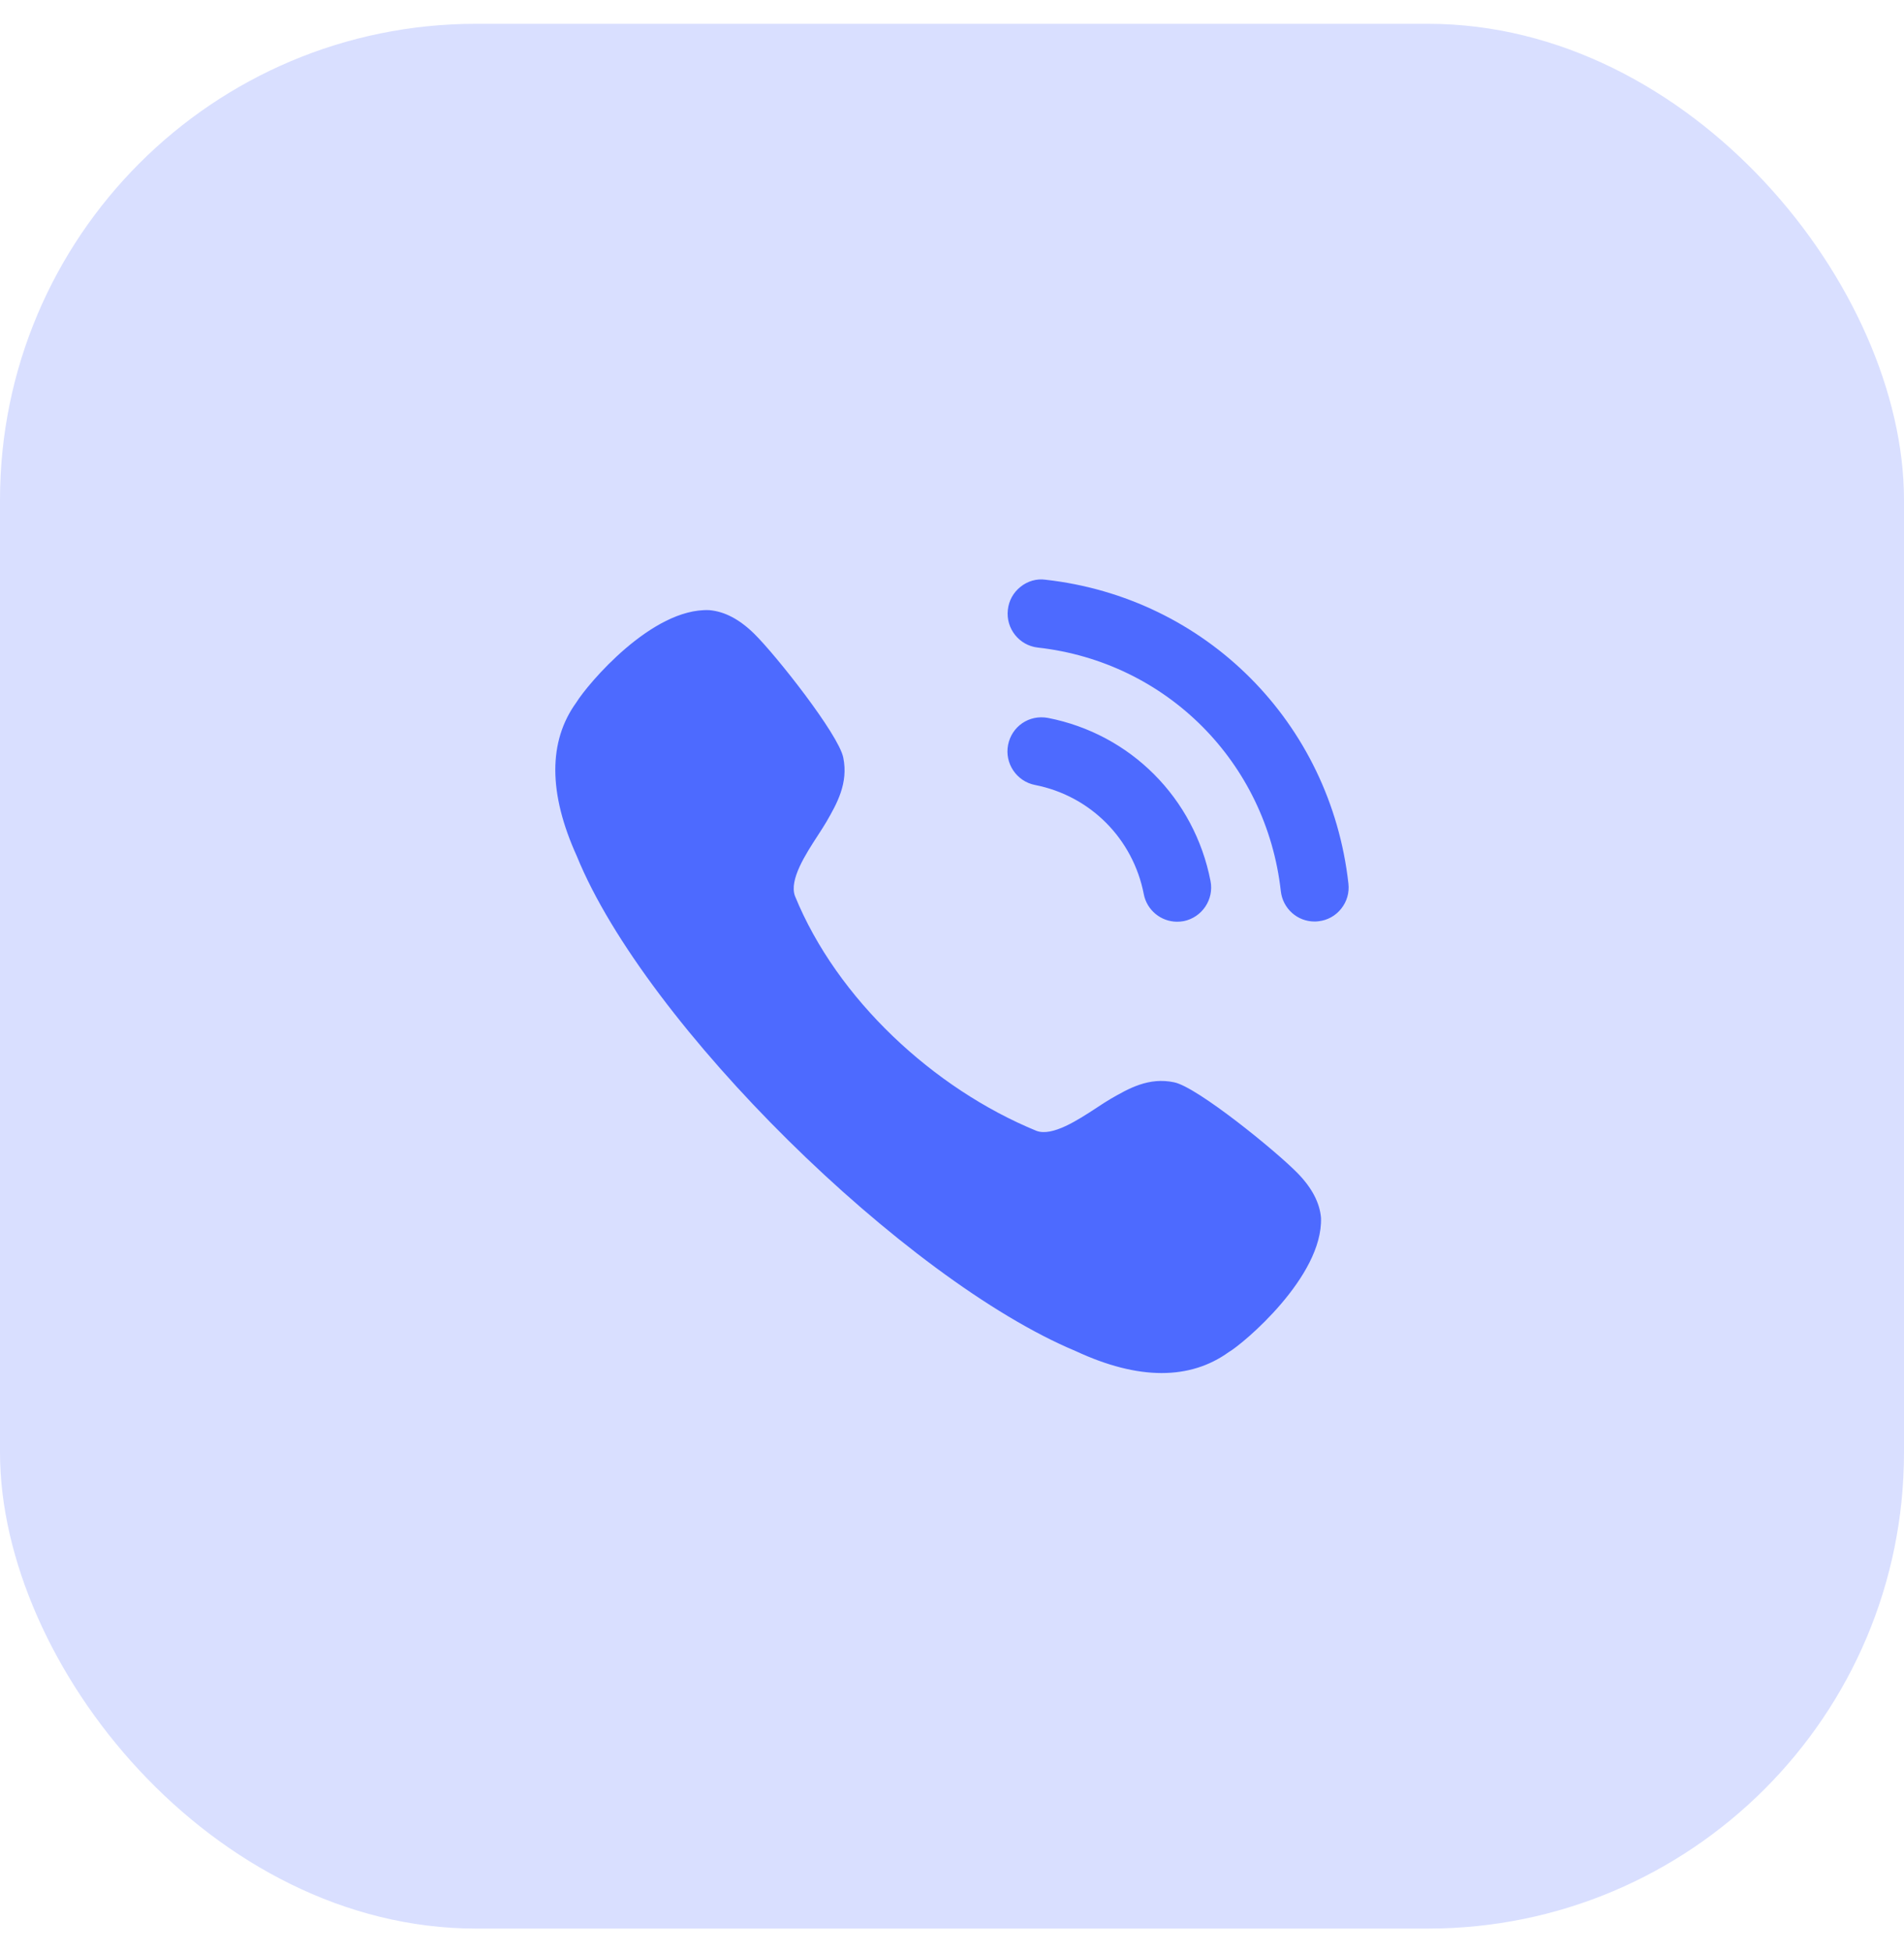
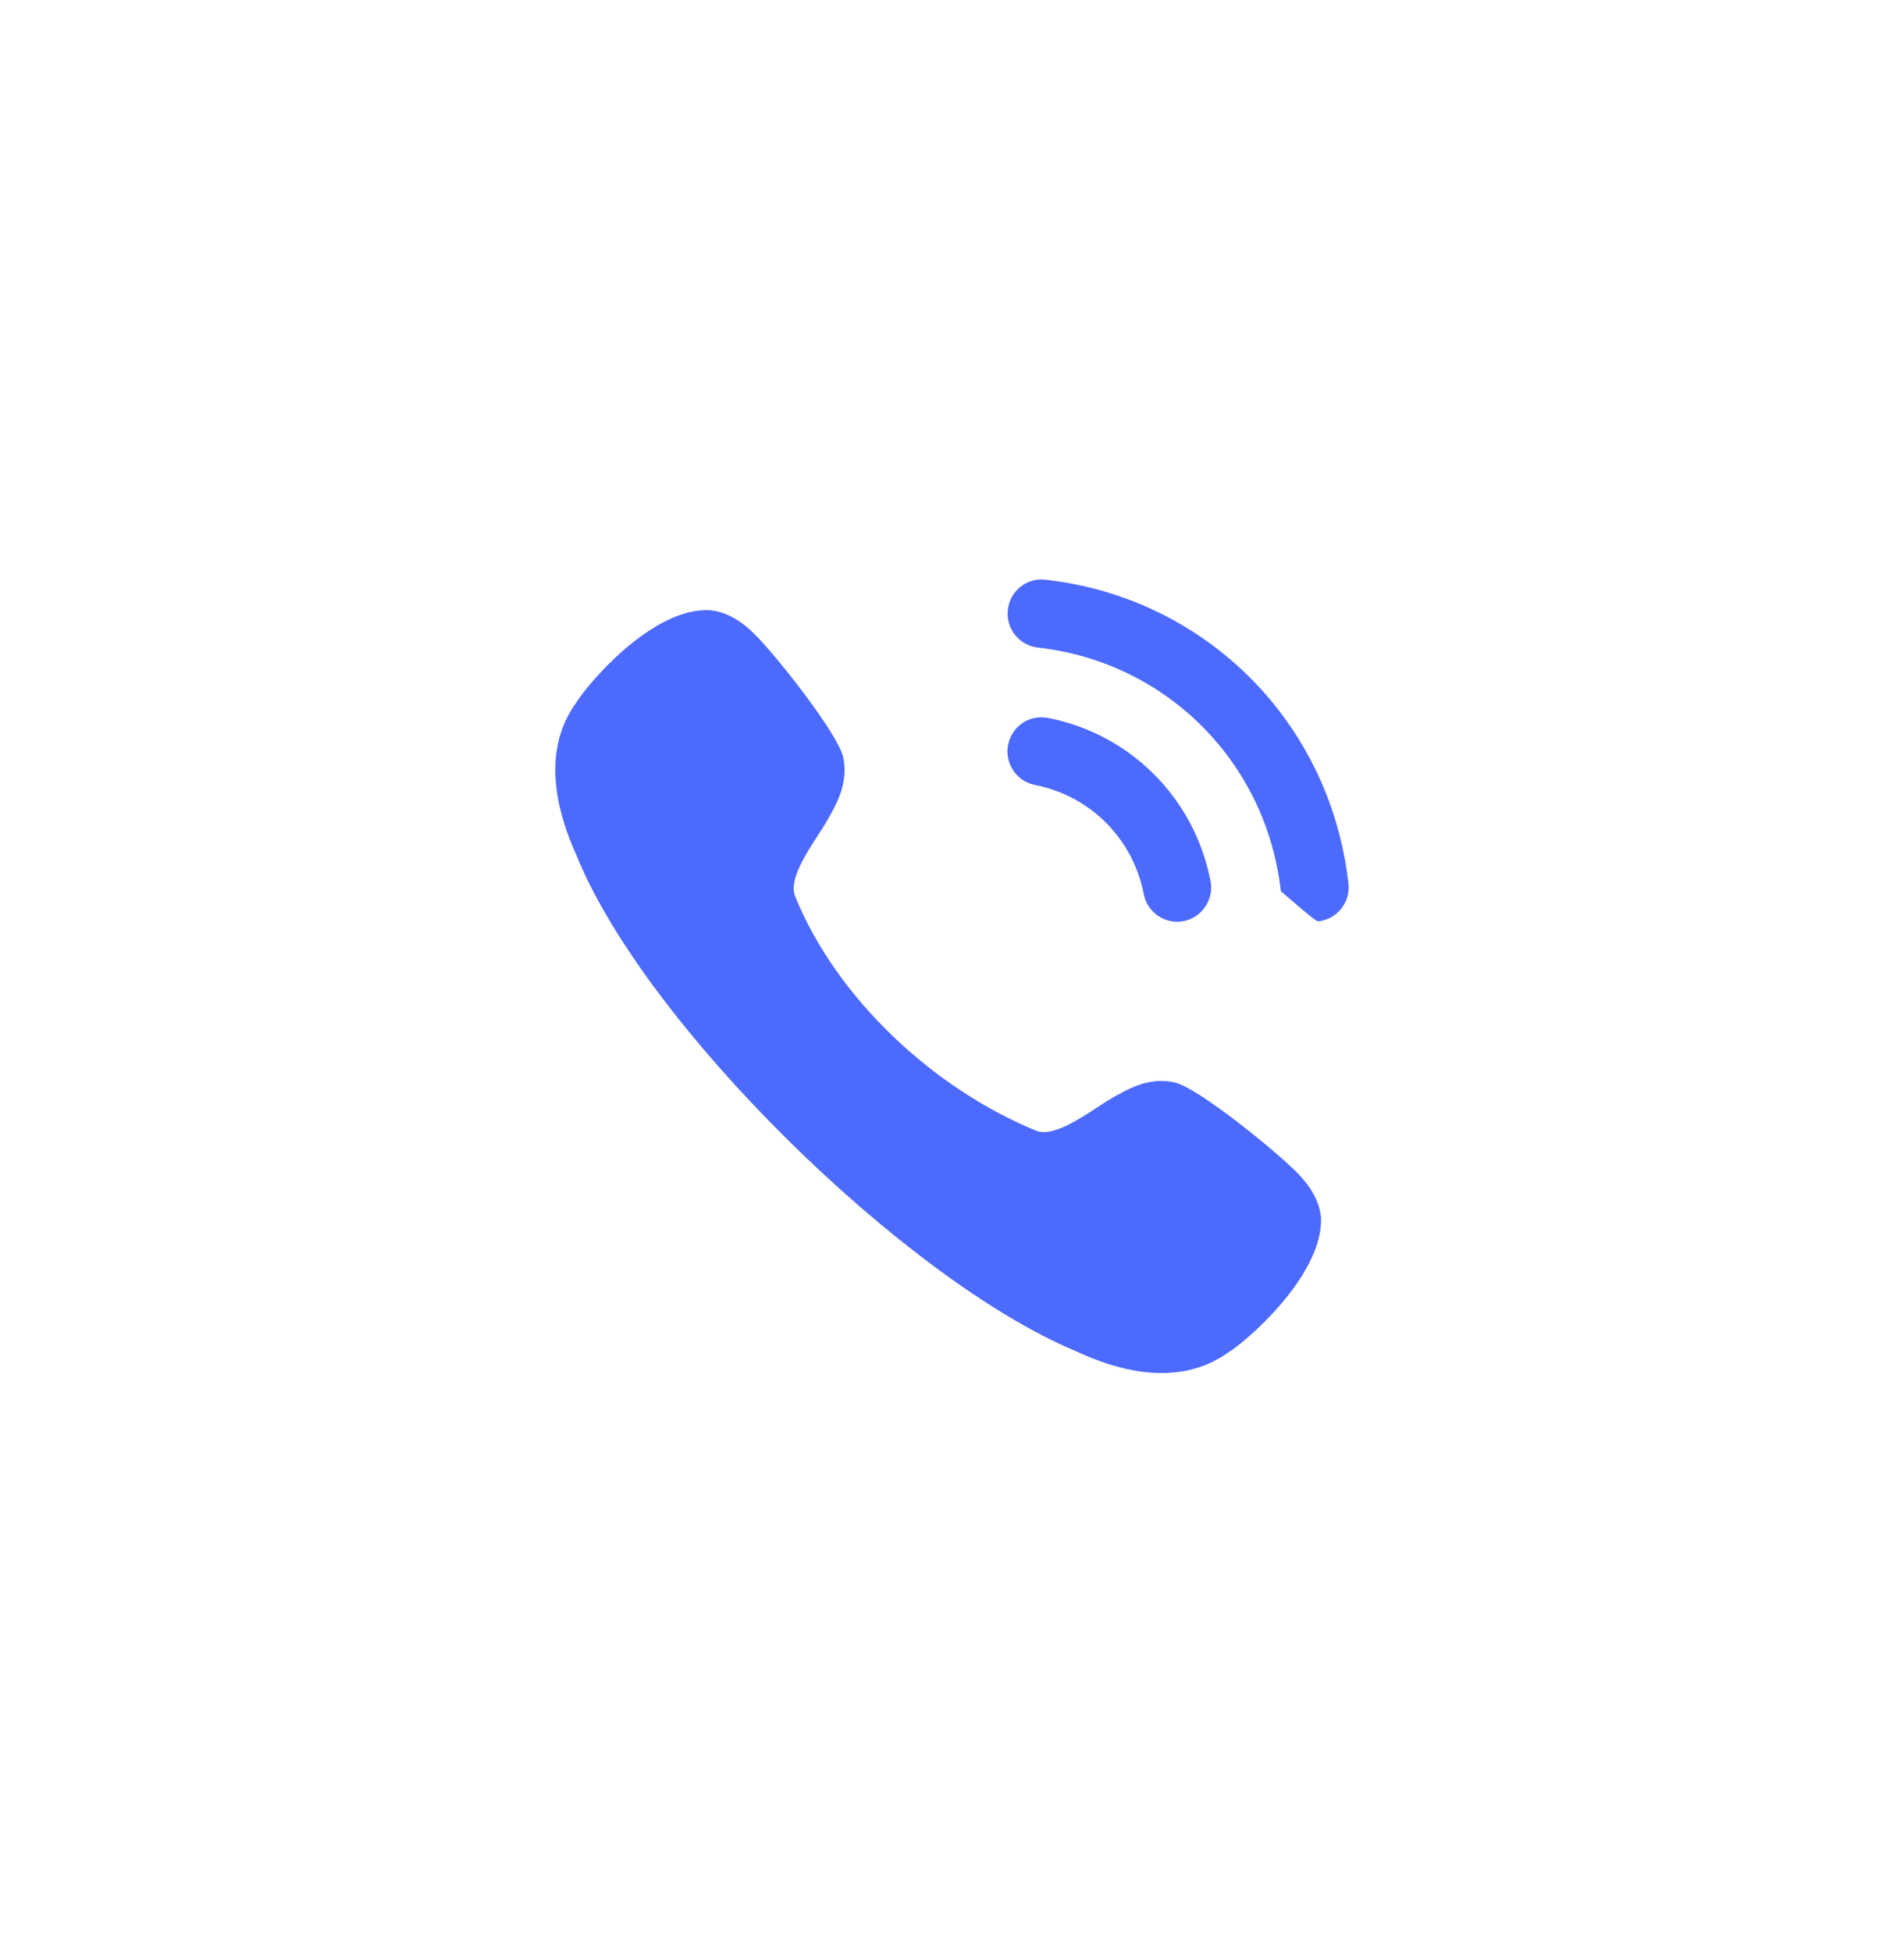
<svg xmlns="http://www.w3.org/2000/svg" width="40" height="41" viewBox="0 0 40 41" fill="none">
-   <rect y="0.5" width="40" height="40" rx="10" fill="#D9DFFF" />
-   <path fill-rule="evenodd" clip-rule="evenodd" d="M21.963 12.174C21.777 12.148 21.59 12.203 21.442 12.321C21.289 12.441 21.193 12.614 21.173 12.808C21.129 13.2 21.412 13.555 21.803 13.599C24.505 13.901 26.605 16.005 26.908 18.715C26.949 19.078 27.253 19.352 27.617 19.352C27.644 19.352 27.671 19.35 27.698 19.347C27.888 19.326 28.058 19.232 28.177 19.082C28.296 18.932 28.35 18.746 28.328 18.555C27.95 15.174 25.333 12.55 21.963 12.174ZM22.015 15.076C21.618 15.003 21.254 15.256 21.178 15.643C21.102 16.03 21.357 16.408 21.742 16.484C22.904 16.711 23.801 17.61 24.029 18.776V18.777C24.093 19.112 24.389 19.356 24.729 19.356C24.775 19.356 24.821 19.352 24.867 19.344C25.253 19.266 25.507 18.889 25.431 18.501C25.092 16.76 23.752 15.415 22.015 15.076ZM23.333 23.076C23.709 22.86 24.134 22.614 24.67 22.729C25.156 22.831 26.81 24.174 27.264 24.64C27.561 24.945 27.726 25.259 27.752 25.574C27.796 26.809 26.118 28.219 25.813 28.395C25.407 28.687 24.935 28.834 24.404 28.834C23.863 28.834 23.258 28.68 22.599 28.373C19.024 26.881 13.562 21.527 12.118 17.979C11.519 16.659 11.515 15.569 12.108 14.751C12.345 14.367 13.694 12.762 14.901 12.813C15.222 12.84 15.534 13.005 15.841 13.305C16.304 13.759 17.613 15.418 17.715 15.906C17.827 16.447 17.581 16.878 17.363 17.256C17.316 17.337 17.253 17.433 17.185 17.539C16.924 17.94 16.577 18.474 16.7 18.814C17.58 20.976 19.614 22.863 21.777 23.749C22.111 23.87 22.645 23.521 23.045 23.259C23.149 23.19 23.244 23.128 23.324 23.082L23.333 23.076Z" fill="#4D6AFF" />
+   <path fill-rule="evenodd" clip-rule="evenodd" d="M21.963 12.174C21.777 12.148 21.59 12.203 21.442 12.321C21.289 12.441 21.193 12.614 21.173 12.808C21.129 13.2 21.412 13.555 21.803 13.599C24.505 13.901 26.605 16.005 26.908 18.715C27.644 19.352 27.671 19.35 27.698 19.347C27.888 19.326 28.058 19.232 28.177 19.082C28.296 18.932 28.35 18.746 28.328 18.555C27.95 15.174 25.333 12.55 21.963 12.174ZM22.015 15.076C21.618 15.003 21.254 15.256 21.178 15.643C21.102 16.03 21.357 16.408 21.742 16.484C22.904 16.711 23.801 17.61 24.029 18.776V18.777C24.093 19.112 24.389 19.356 24.729 19.356C24.775 19.356 24.821 19.352 24.867 19.344C25.253 19.266 25.507 18.889 25.431 18.501C25.092 16.76 23.752 15.415 22.015 15.076ZM23.333 23.076C23.709 22.86 24.134 22.614 24.67 22.729C25.156 22.831 26.81 24.174 27.264 24.64C27.561 24.945 27.726 25.259 27.752 25.574C27.796 26.809 26.118 28.219 25.813 28.395C25.407 28.687 24.935 28.834 24.404 28.834C23.863 28.834 23.258 28.68 22.599 28.373C19.024 26.881 13.562 21.527 12.118 17.979C11.519 16.659 11.515 15.569 12.108 14.751C12.345 14.367 13.694 12.762 14.901 12.813C15.222 12.84 15.534 13.005 15.841 13.305C16.304 13.759 17.613 15.418 17.715 15.906C17.827 16.447 17.581 16.878 17.363 17.256C17.316 17.337 17.253 17.433 17.185 17.539C16.924 17.94 16.577 18.474 16.7 18.814C17.58 20.976 19.614 22.863 21.777 23.749C22.111 23.87 22.645 23.521 23.045 23.259C23.149 23.19 23.244 23.128 23.324 23.082L23.333 23.076Z" fill="#4D6AFF" />
</svg>